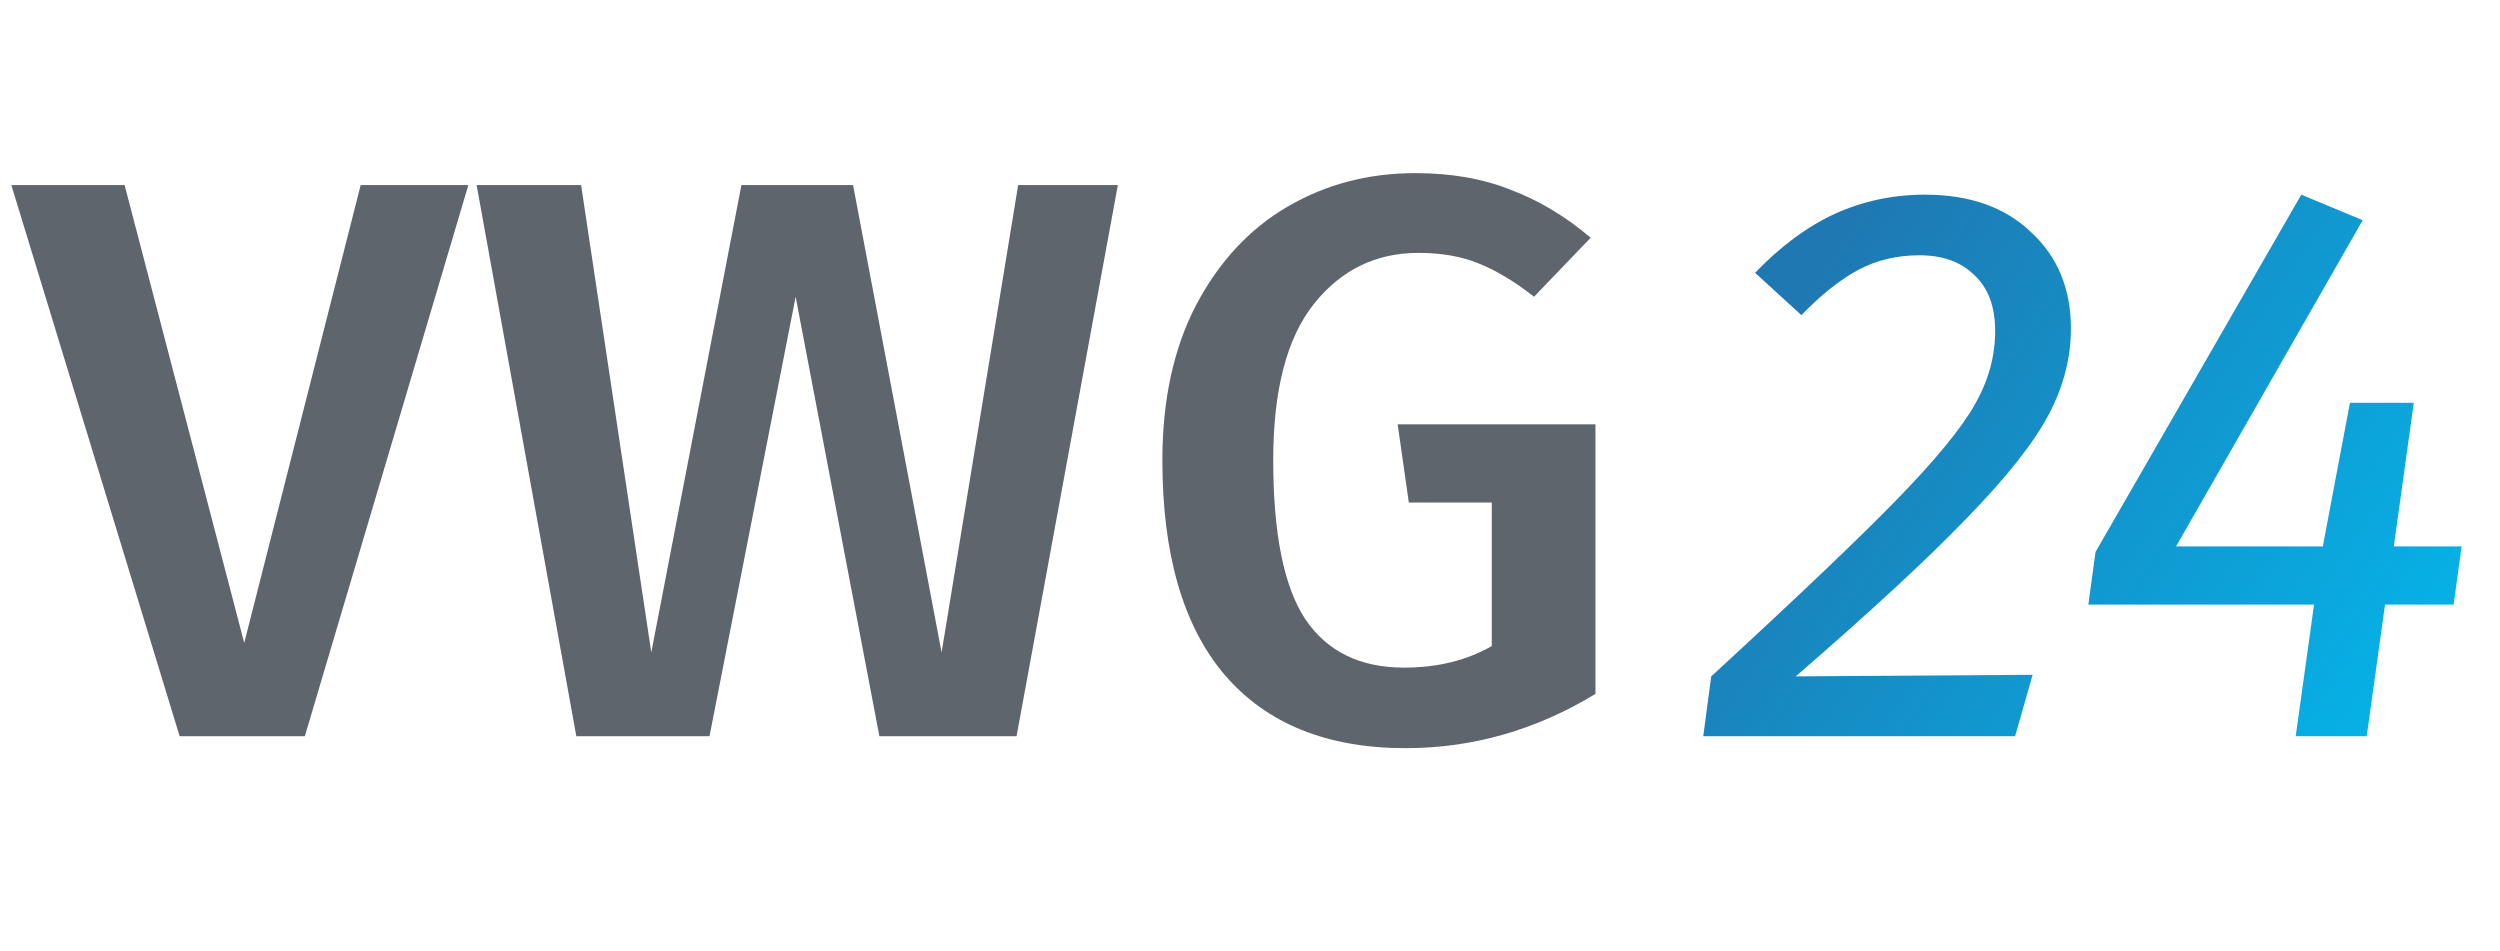
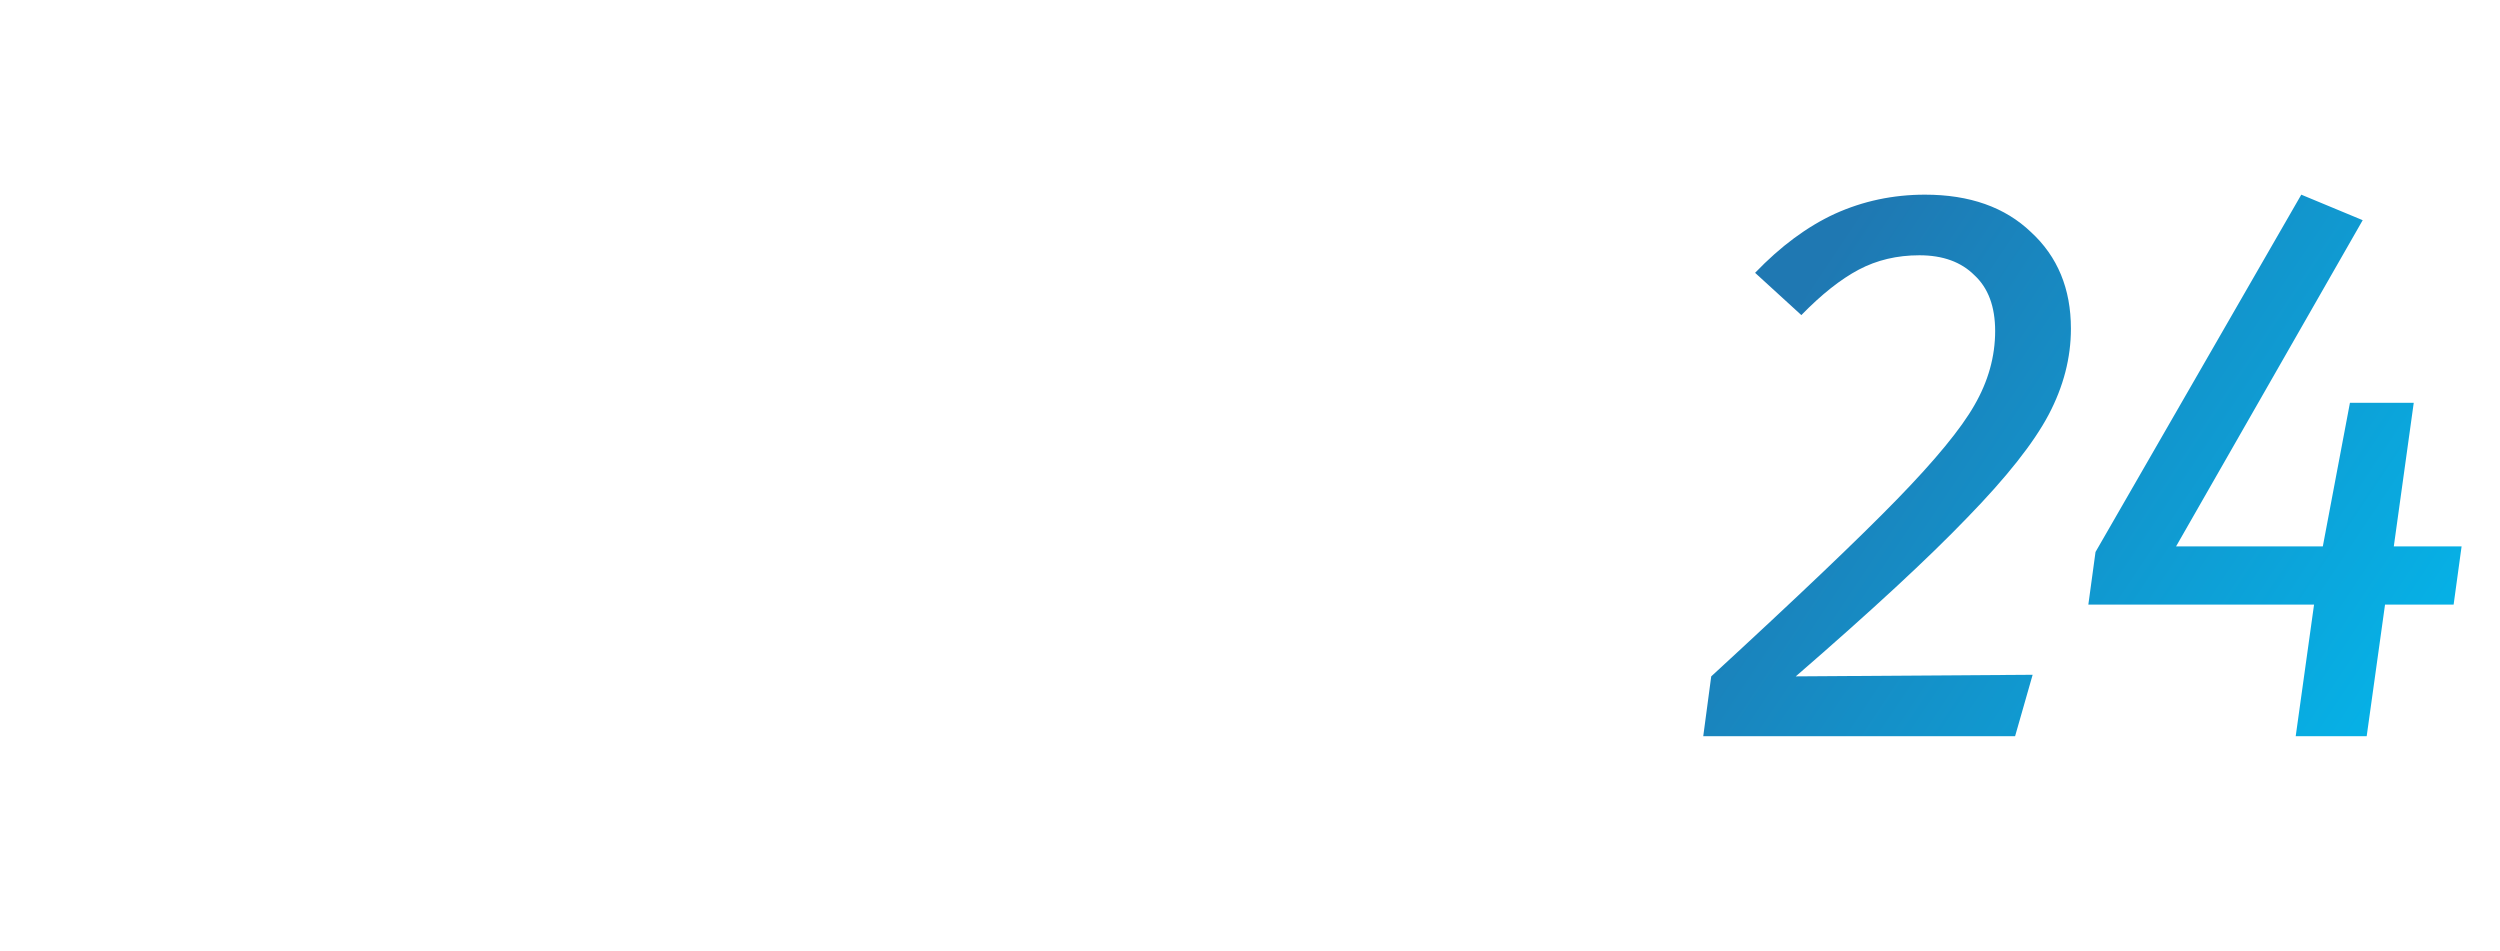
<svg xmlns="http://www.w3.org/2000/svg" width="163" height="62" viewBox="0 0 163 62" fill="none">
-   <path d="M30.536 12.068L19.876 48H11.712L0.74 12.068H8.124L15.924 41.916L23.516 12.068H30.536ZM72.884 12.068L66.28 48H57.336L51.876 19.348L46.26 48H37.576L31.076 12.068H37.888L42.464 42.54L48.34 12.068H55.62L61.392 42.54L66.384 12.068H72.884ZM92.271 11.288C94.628 11.288 96.708 11.652 98.511 12.38C100.348 13.073 102.082 14.113 103.711 15.5L100.019 19.348C98.736 18.343 97.523 17.615 96.379 17.164C95.27 16.713 93.97 16.488 92.479 16.488C89.706 16.488 87.435 17.597 85.667 19.816C83.899 22.035 83.015 25.432 83.015 30.008C83.015 34.792 83.708 38.241 85.095 40.356C86.516 42.471 88.666 43.528 91.543 43.528C93.727 43.528 95.634 43.06 97.263 42.124V32.764H91.855L91.127 27.668H104.023V45.244C100.14 47.601 96.015 48.78 91.647 48.78C86.516 48.78 82.582 47.185 79.843 43.996C77.139 40.807 75.787 36.144 75.787 30.008C75.787 26.091 76.515 22.728 77.971 19.92C79.462 17.077 81.455 14.928 83.951 13.472C86.447 12.016 89.22 11.288 92.271 11.288Z" fill="#5E656D" />
  <path d="M125.508 12.692C128.42 12.692 130.725 13.507 132.424 15.136C134.157 16.731 135.024 18.828 135.024 21.428C135.024 23.335 134.539 25.207 133.568 27.044C132.597 28.881 130.829 31.117 128.264 33.752C125.733 36.387 122.007 39.836 117.084 44.1L132.528 43.996L131.384 48H111.052L111.572 44.1C117.188 38.935 121.227 35.087 123.688 32.556C126.184 29.991 127.865 27.945 128.732 26.42C129.633 24.86 130.084 23.248 130.084 21.584C130.084 19.989 129.633 18.776 128.732 17.944C127.865 17.077 126.669 16.644 125.144 16.644C123.688 16.644 122.371 16.956 121.192 17.58C120.013 18.204 118.765 19.192 117.448 20.544L114.432 17.788C116.096 16.055 117.829 14.772 119.632 13.94C121.469 13.108 123.428 12.692 125.508 12.692ZM160.496 35.624L159.976 39.42H155.504L154.308 48H149.68L150.876 39.42H136.16L136.628 35.988L150.044 12.692L154.048 14.356L141.88 35.624H151.448L153.216 26.264H157.376L156.076 35.624H160.496Z" fill="url(#paint0_linear_20_2785)" />
  <defs>
    <linearGradient id="paint0_linear_20_2785" x1="119.5" y1="16" x2="167.285" y2="47.829" gradientUnits="userSpaceOnUse">
      <stop stop-color="#1F78B2" />
      <stop offset="1" stop-color="#00BEF2" />
    </linearGradient>
  </defs>
</svg>